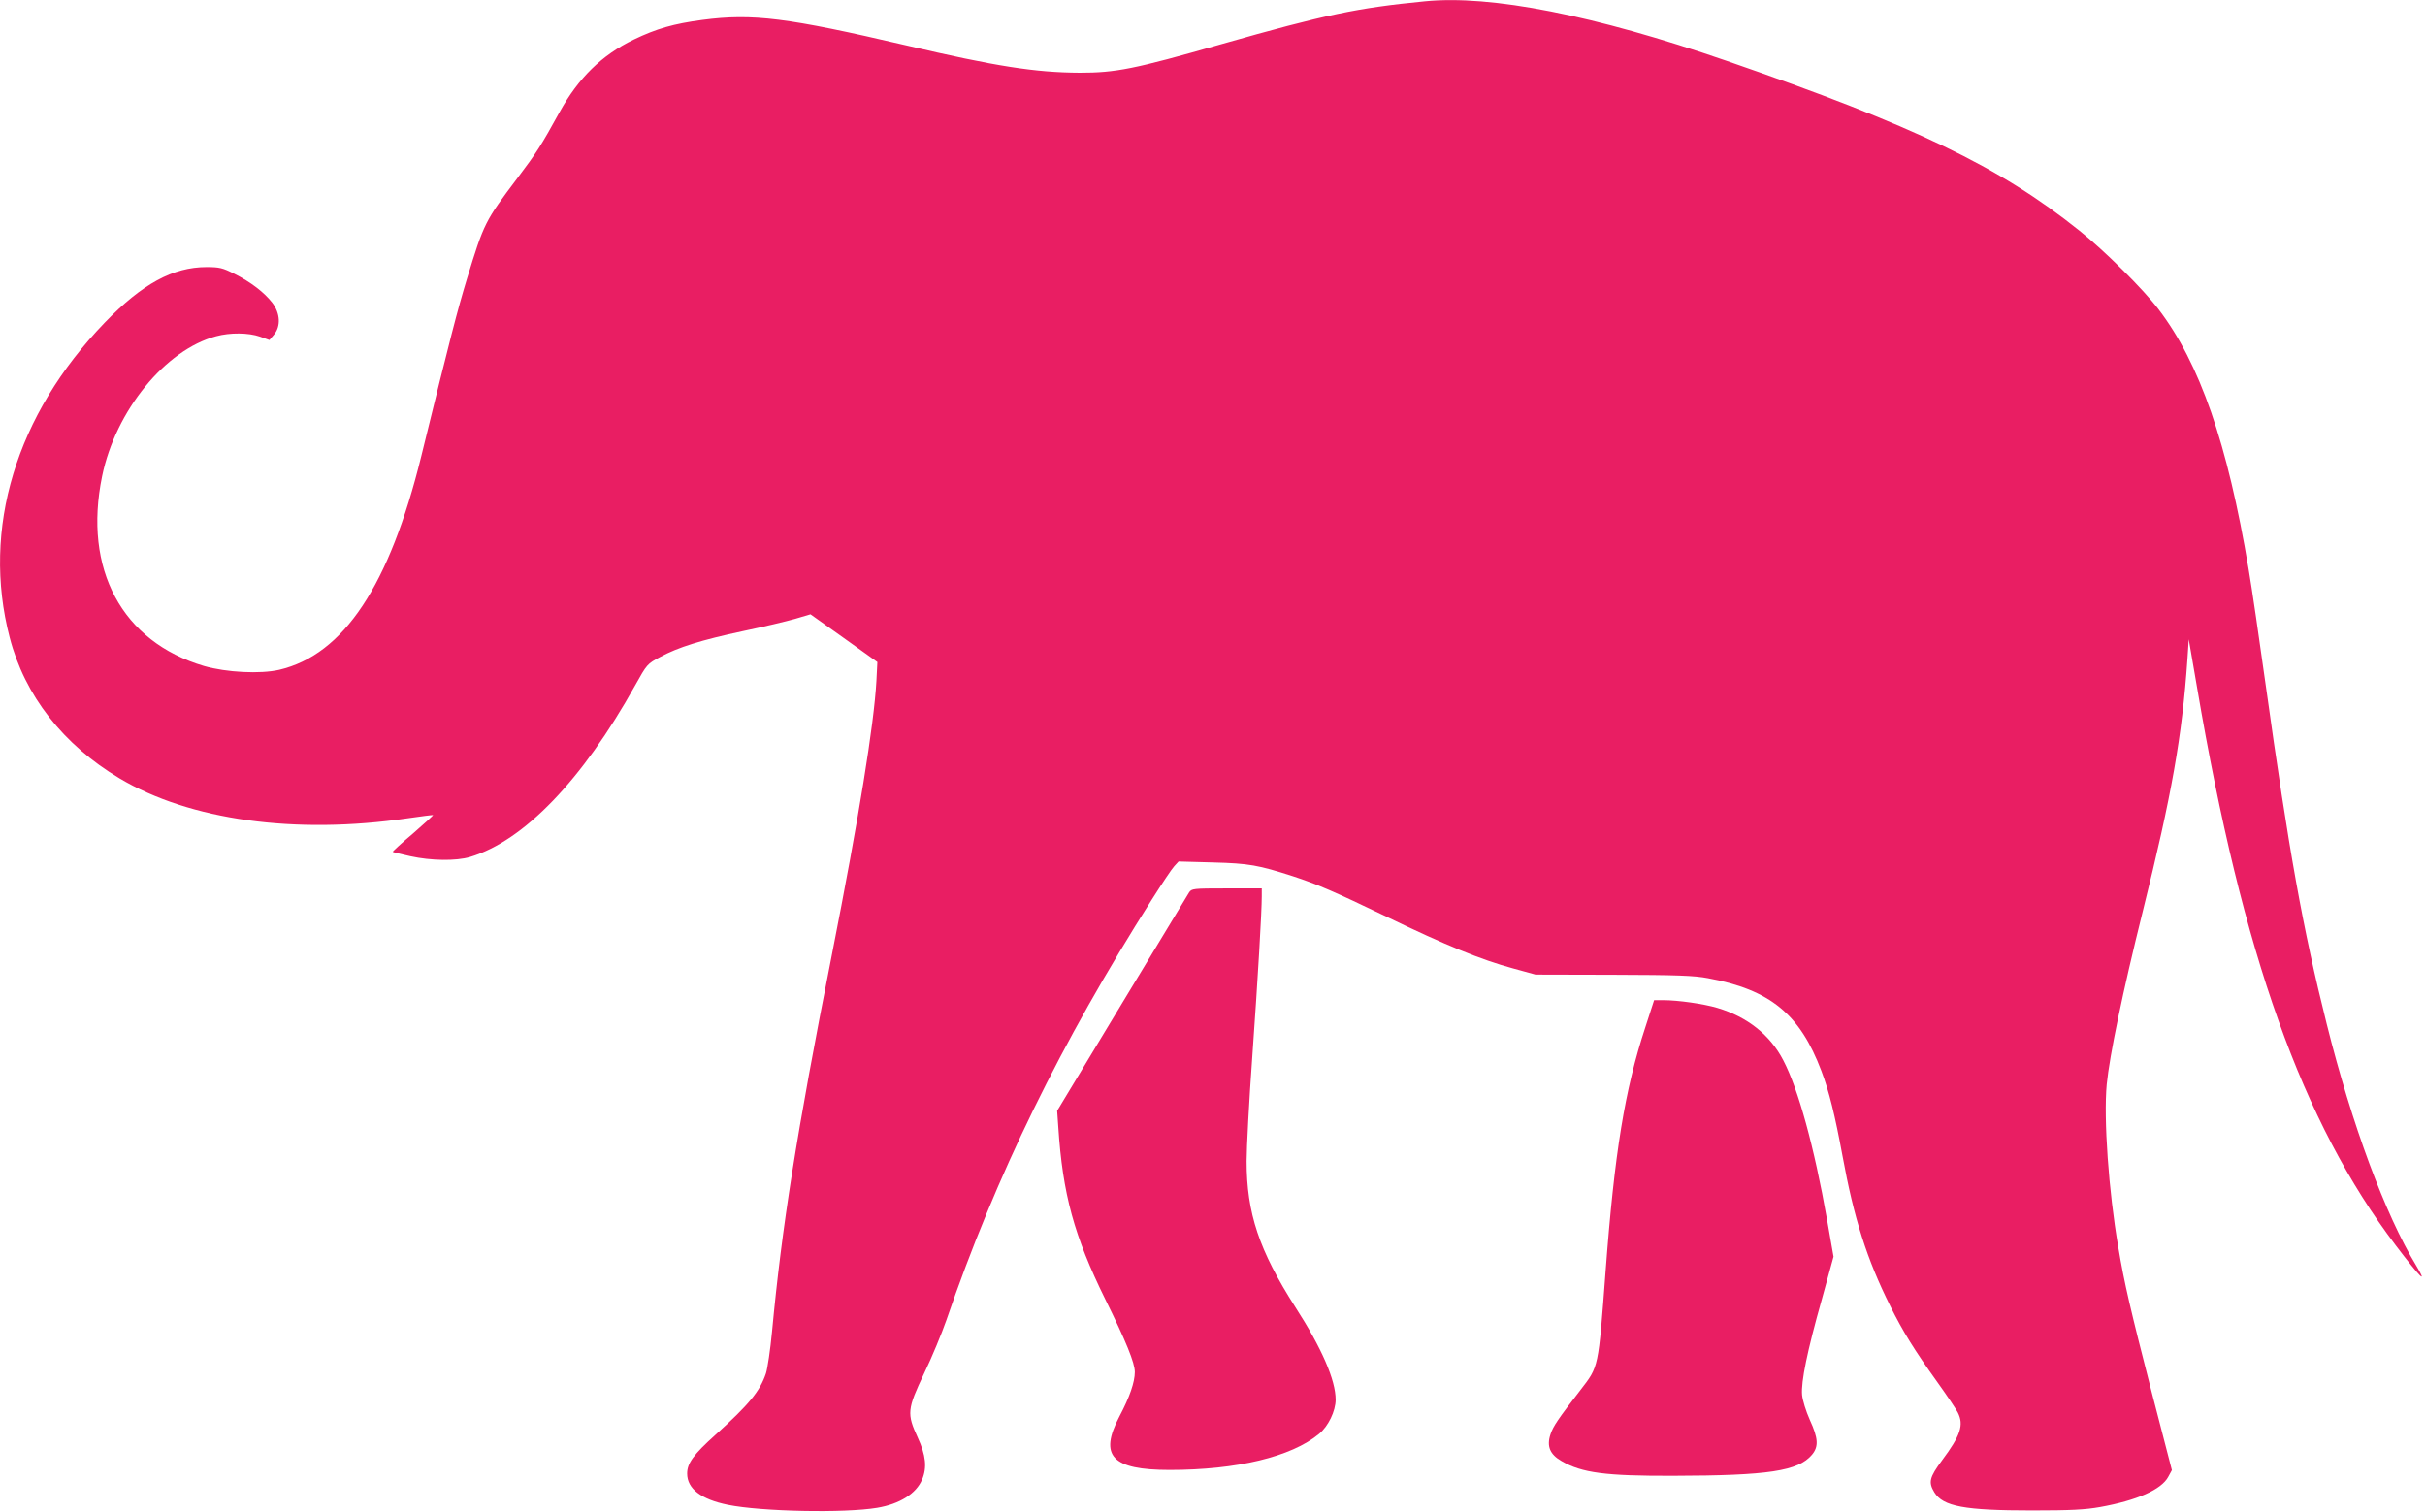
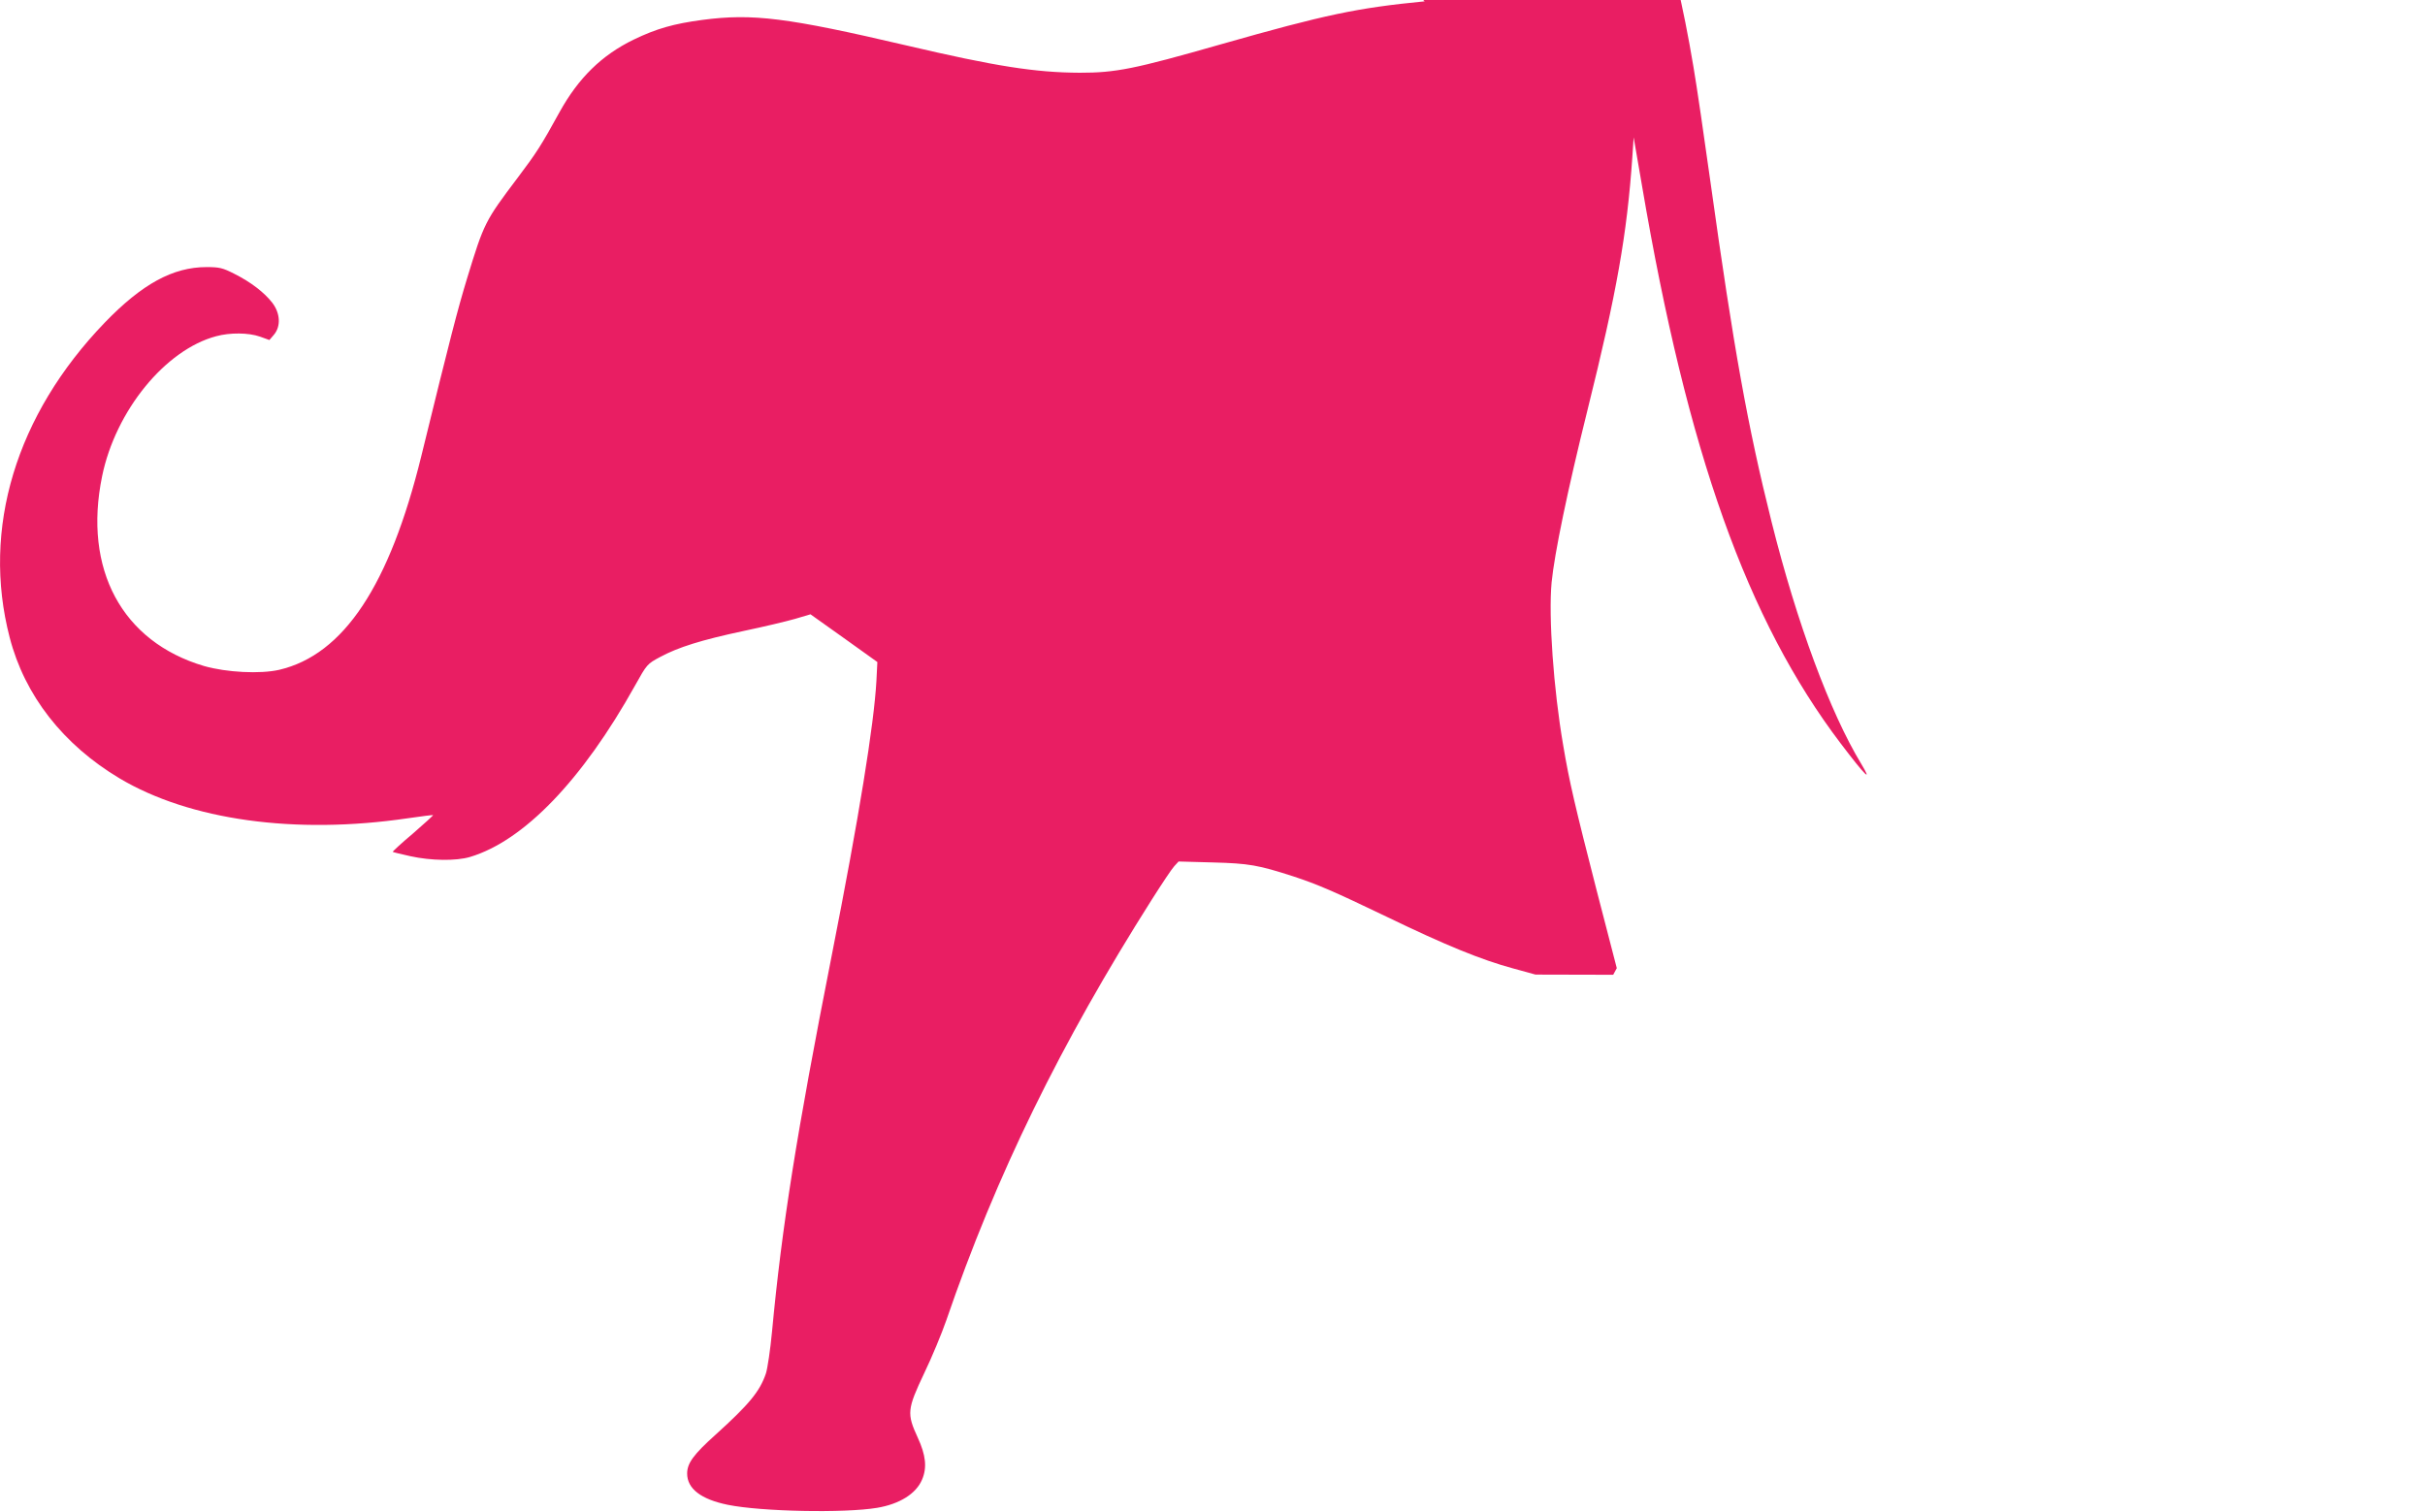
<svg xmlns="http://www.w3.org/2000/svg" version="1.0" width="1280pt" height="798pt" viewBox="0 0 1280 798" preserveAspectRatio="xMidYMid meet">
  <g transform="translate(0,798) scale(0.1,-0.1)" fill="#e91e63" stroke="none">
-     <path d="M7520 7973 c-357 -35 -521 -69 -1076 -227 -458 -131 -555 -150 -744 -150 -235 1 -446 34 -915 144 -629 147 -812 170 -1077 135 -151 -20 -243 -46 -363 -104 -169 -82 -292 -203 -391 -382 -98 -178 -121 -214 -222 -348 -172 -228 -177 -237 -267 -532 -50 -165 -87 -307 -241 -936 -168 -684 -410 -1049 -750 -1129 -100 -23 -279 -14 -397 20 -433 128 -639 511 -538 1002 71 346 334 668 602 739 73 20 171 19 231 -2 l50 -18 24 28 c37 44 34 113 -9 169 -42 54 -113 109 -201 153 -61 31 -78 35 -146 35 -177 0 -340 -89 -537 -293 -469 -487 -651 -1088 -502 -1662 79 -306 282 -566 580 -744 371 -221 927 -298 1520 -211 73 11 134 18 135 17 2 -1 -46 -45 -106 -97 -61 -51 -108 -95 -107 -97 2 -2 44 -12 93 -23 109 -24 241 -26 315 -4 284 85 593 406 871 905 63 113 64 114 133 151 95 51 215 89 440 137 105 22 227 51 272 64 l81 24 177 -126 176 -126 -5 -100 c-13 -231 -91 -714 -236 -1450 -186 -943 -263 -1431 -315 -1985 -9 -96 -24 -195 -32 -220 -32 -95 -88 -163 -266 -324 -117 -105 -150 -151 -150 -205 0 -80 73 -136 214 -165 176 -36 616 -45 789 -16 119 20 206 75 237 149 27 63 20 129 -23 222 -58 126 -56 149 34 339 41 85 93 211 117 280 263 767 603 1461 1086 2223 52 82 104 160 117 174 l23 25 182 -5 c190 -5 239 -14 422 -73 131 -43 216 -80 495 -214 310 -150 499 -227 665 -272 l120 -33 410 -1 c339 -1 426 -4 500 -18 329 -61 486 -190 599 -490 41 -108 72 -235 111 -446 61 -334 129 -547 252 -794 68 -137 129 -235 248 -401 51 -71 100 -144 109 -162 33 -65 15 -121 -83 -252 -67 -91 -73 -116 -41 -169 46 -75 160 -96 515 -96 206 0 281 4 360 18 194 35 324 92 360 160 l19 35 -107 413 c-112 437 -144 572 -176 764 -51 296 -78 678 -61 860 15 152 84 486 190 912 154 619 208 926 236 1332 l7 105 44 -255 c240 -1411 555 -2294 1049 -2945 129 -170 171 -212 108 -107 -164 270 -340 745 -473 1277 -126 503 -200 915 -322 1790 -33 237 -73 511 -90 610 -111 664 -258 1088 -476 1373 -80 105 -286 310 -418 415 -422 338 -867 552 -1862 896 -698 241 -1244 349 -1593 314z" />
-     <path d="M6276 3268 c-8 -13 -168 -277 -355 -587 l-341 -565 6 -85 c23 -355 84 -577 248 -910 110 -223 156 -336 156 -384 0 -53 -27 -132 -81 -234 -110 -209 -40 -283 265 -283 354 0 642 69 788 190 49 40 88 121 88 181 0 103 -73 272 -213 489 -191 299 -257 496 -257 770 0 70 13 318 30 551 30 422 50 766 50 847 l0 42 -185 0 c-180 0 -185 -1 -199 -22z" />
-     <path d="M8685 2558 c-109 -331 -163 -663 -210 -1288 -39 -518 -36 -502 -132 -627 -118 -153 -145 -192 -159 -235 -21 -63 -3 -106 58 -141 108 -63 234 -79 588 -78 505 1 661 25 734 111 36 43 34 86 -11 184 -21 47 -38 103 -41 132 -6 70 27 231 104 504 l62 226 -34 194 c-68 386 -152 691 -231 842 -69 134 -190 230 -348 277 -74 22 -208 41 -287 41 l-47 0 -46 -142z" />
+     <path d="M7520 7973 c-357 -35 -521 -69 -1076 -227 -458 -131 -555 -150 -744 -150 -235 1 -446 34 -915 144 -629 147 -812 170 -1077 135 -151 -20 -243 -46 -363 -104 -169 -82 -292 -203 -391 -382 -98 -178 -121 -214 -222 -348 -172 -228 -177 -237 -267 -532 -50 -165 -87 -307 -241 -936 -168 -684 -410 -1049 -750 -1129 -100 -23 -279 -14 -397 20 -433 128 -639 511 -538 1002 71 346 334 668 602 739 73 20 171 19 231 -2 l50 -18 24 28 c37 44 34 113 -9 169 -42 54 -113 109 -201 153 -61 31 -78 35 -146 35 -177 0 -340 -89 -537 -293 -469 -487 -651 -1088 -502 -1662 79 -306 282 -566 580 -744 371 -221 927 -298 1520 -211 73 11 134 18 135 17 2 -1 -46 -45 -106 -97 -61 -51 -108 -95 -107 -97 2 -2 44 -12 93 -23 109 -24 241 -26 315 -4 284 85 593 406 871 905 63 113 64 114 133 151 95 51 215 89 440 137 105 22 227 51 272 64 l81 24 177 -126 176 -126 -5 -100 c-13 -231 -91 -714 -236 -1450 -186 -943 -263 -1431 -315 -1985 -9 -96 -24 -195 -32 -220 -32 -95 -88 -163 -266 -324 -117 -105 -150 -151 -150 -205 0 -80 73 -136 214 -165 176 -36 616 -45 789 -16 119 20 206 75 237 149 27 63 20 129 -23 222 -58 126 -56 149 34 339 41 85 93 211 117 280 263 767 603 1461 1086 2223 52 82 104 160 117 174 l23 25 182 -5 c190 -5 239 -14 422 -73 131 -43 216 -80 495 -214 310 -150 499 -227 665 -272 l120 -33 410 -1 l19 35 -107 413 c-112 437 -144 572 -176 764 -51 296 -78 678 -61 860 15 152 84 486 190 912 154 619 208 926 236 1332 l7 105 44 -255 c240 -1411 555 -2294 1049 -2945 129 -170 171 -212 108 -107 -164 270 -340 745 -473 1277 -126 503 -200 915 -322 1790 -33 237 -73 511 -90 610 -111 664 -258 1088 -476 1373 -80 105 -286 310 -418 415 -422 338 -867 552 -1862 896 -698 241 -1244 349 -1593 314z" />
  </g>
</svg>